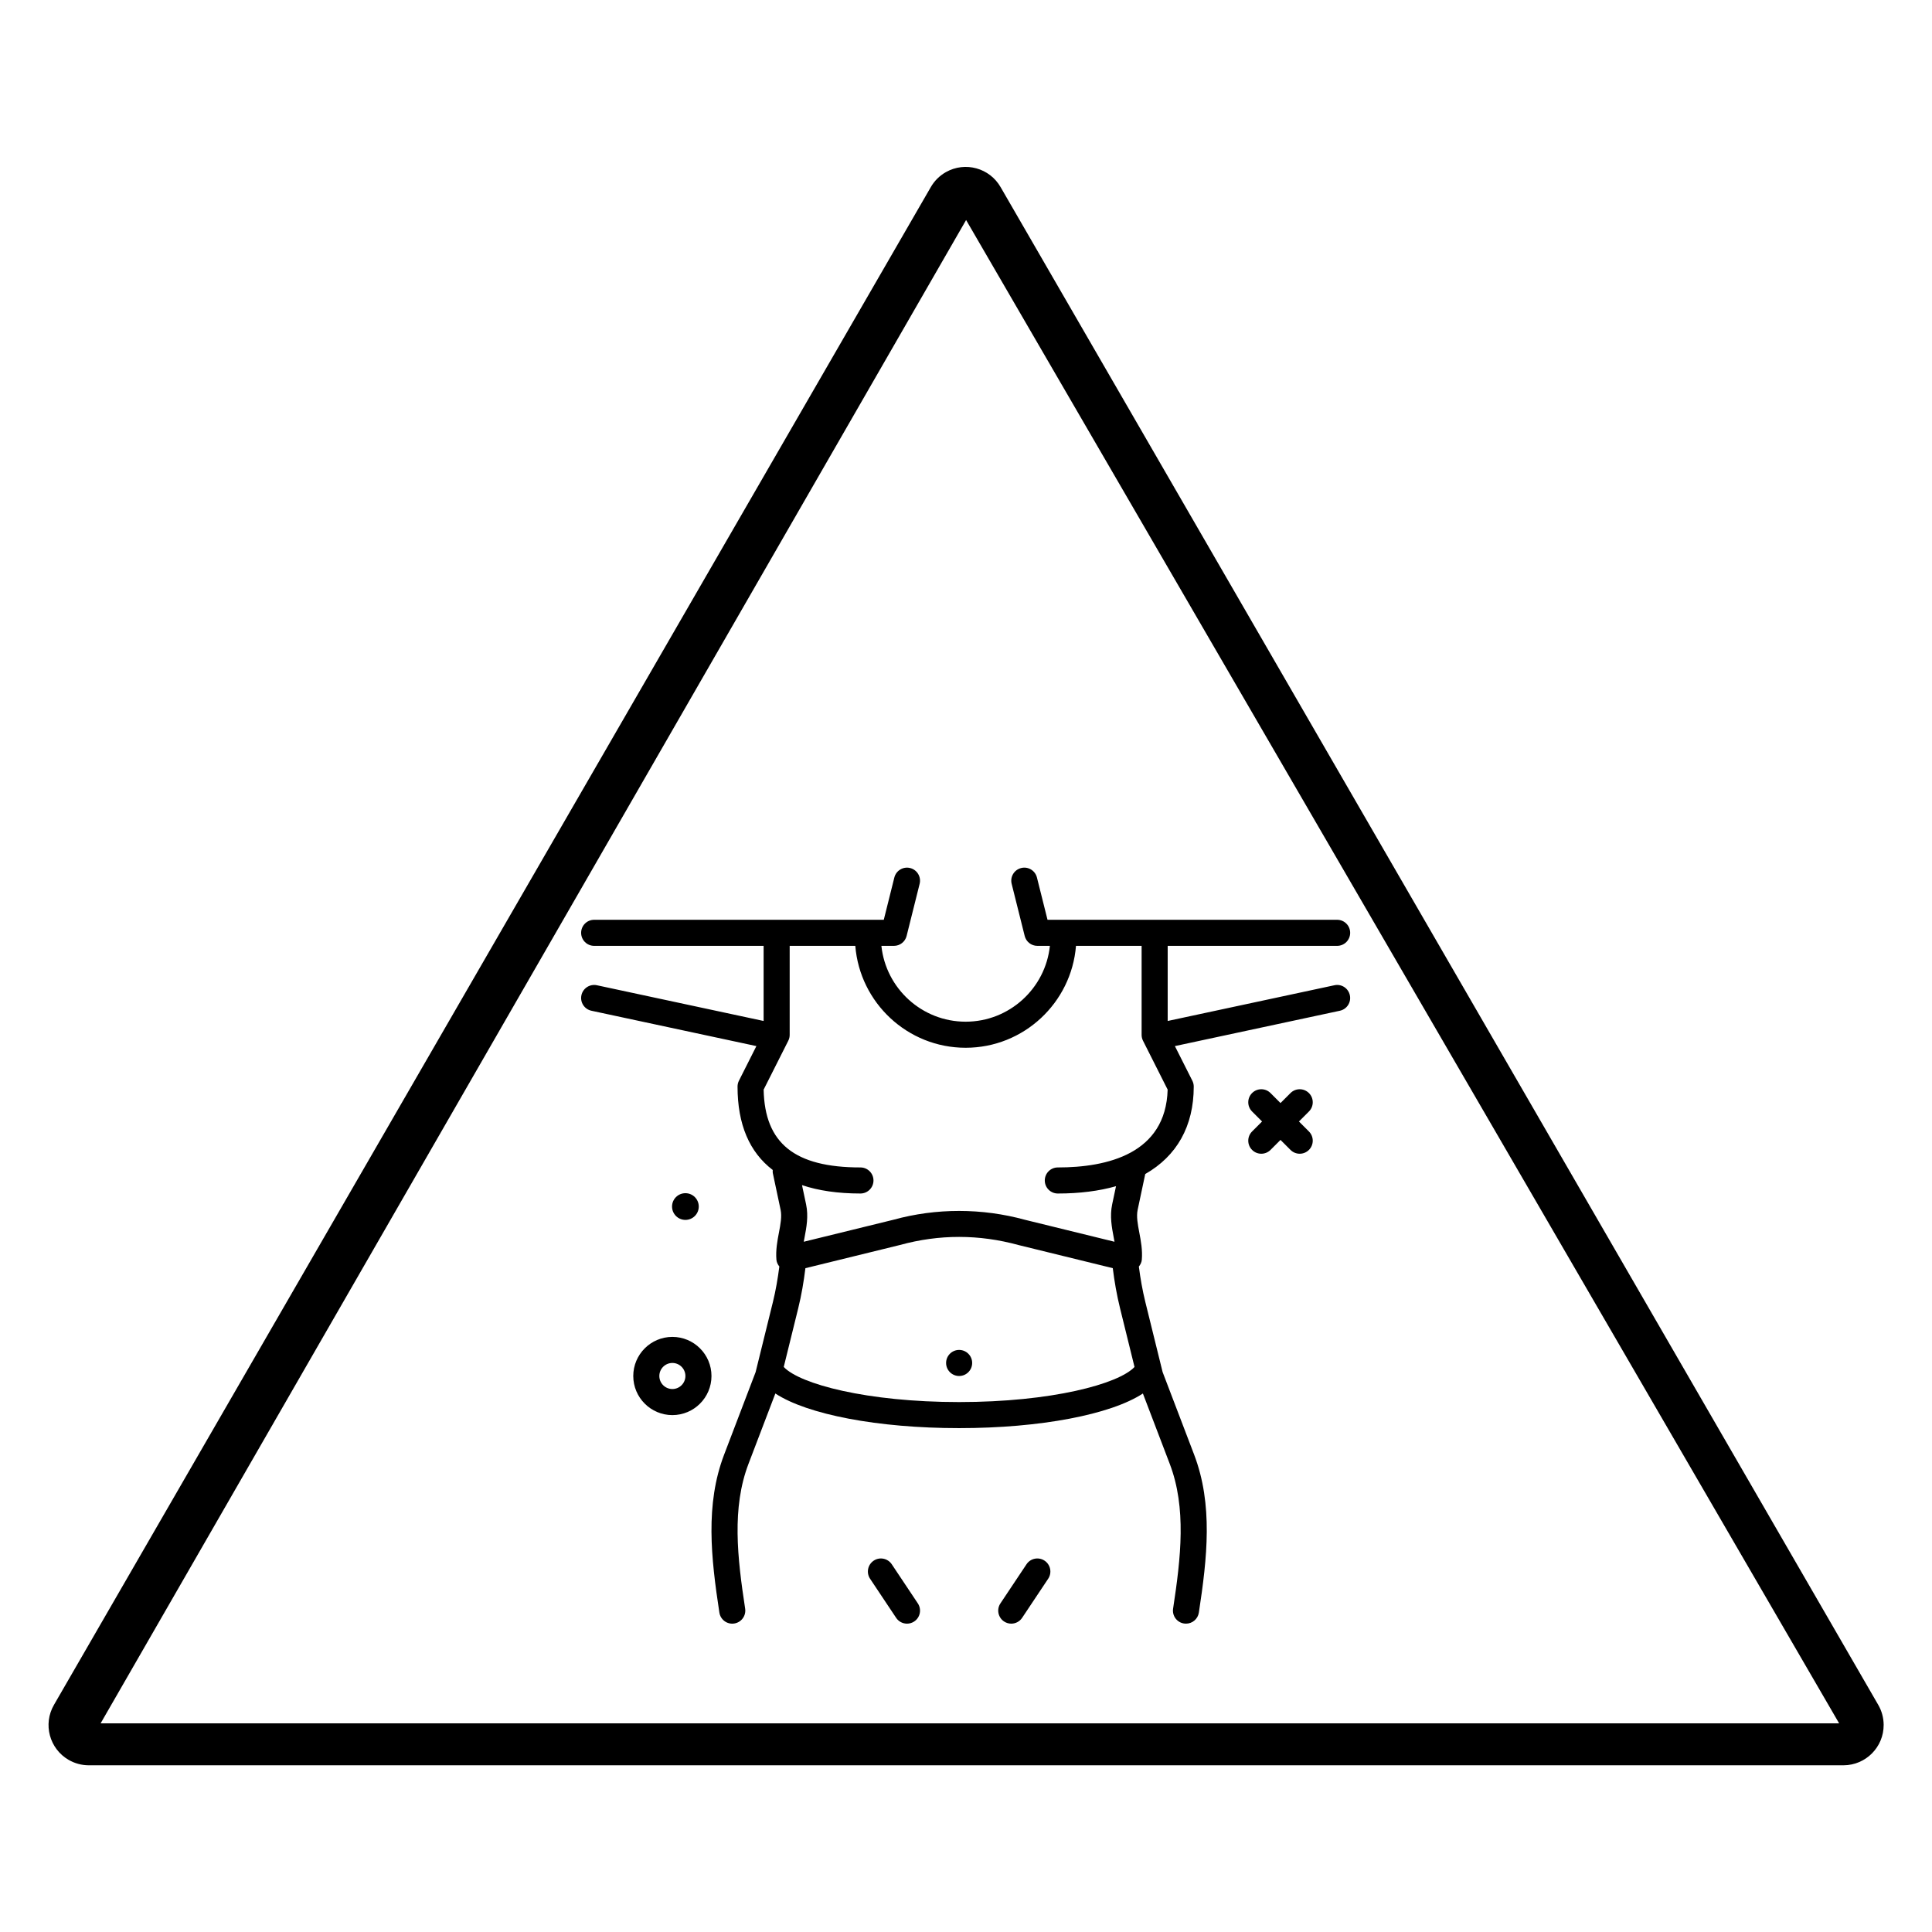
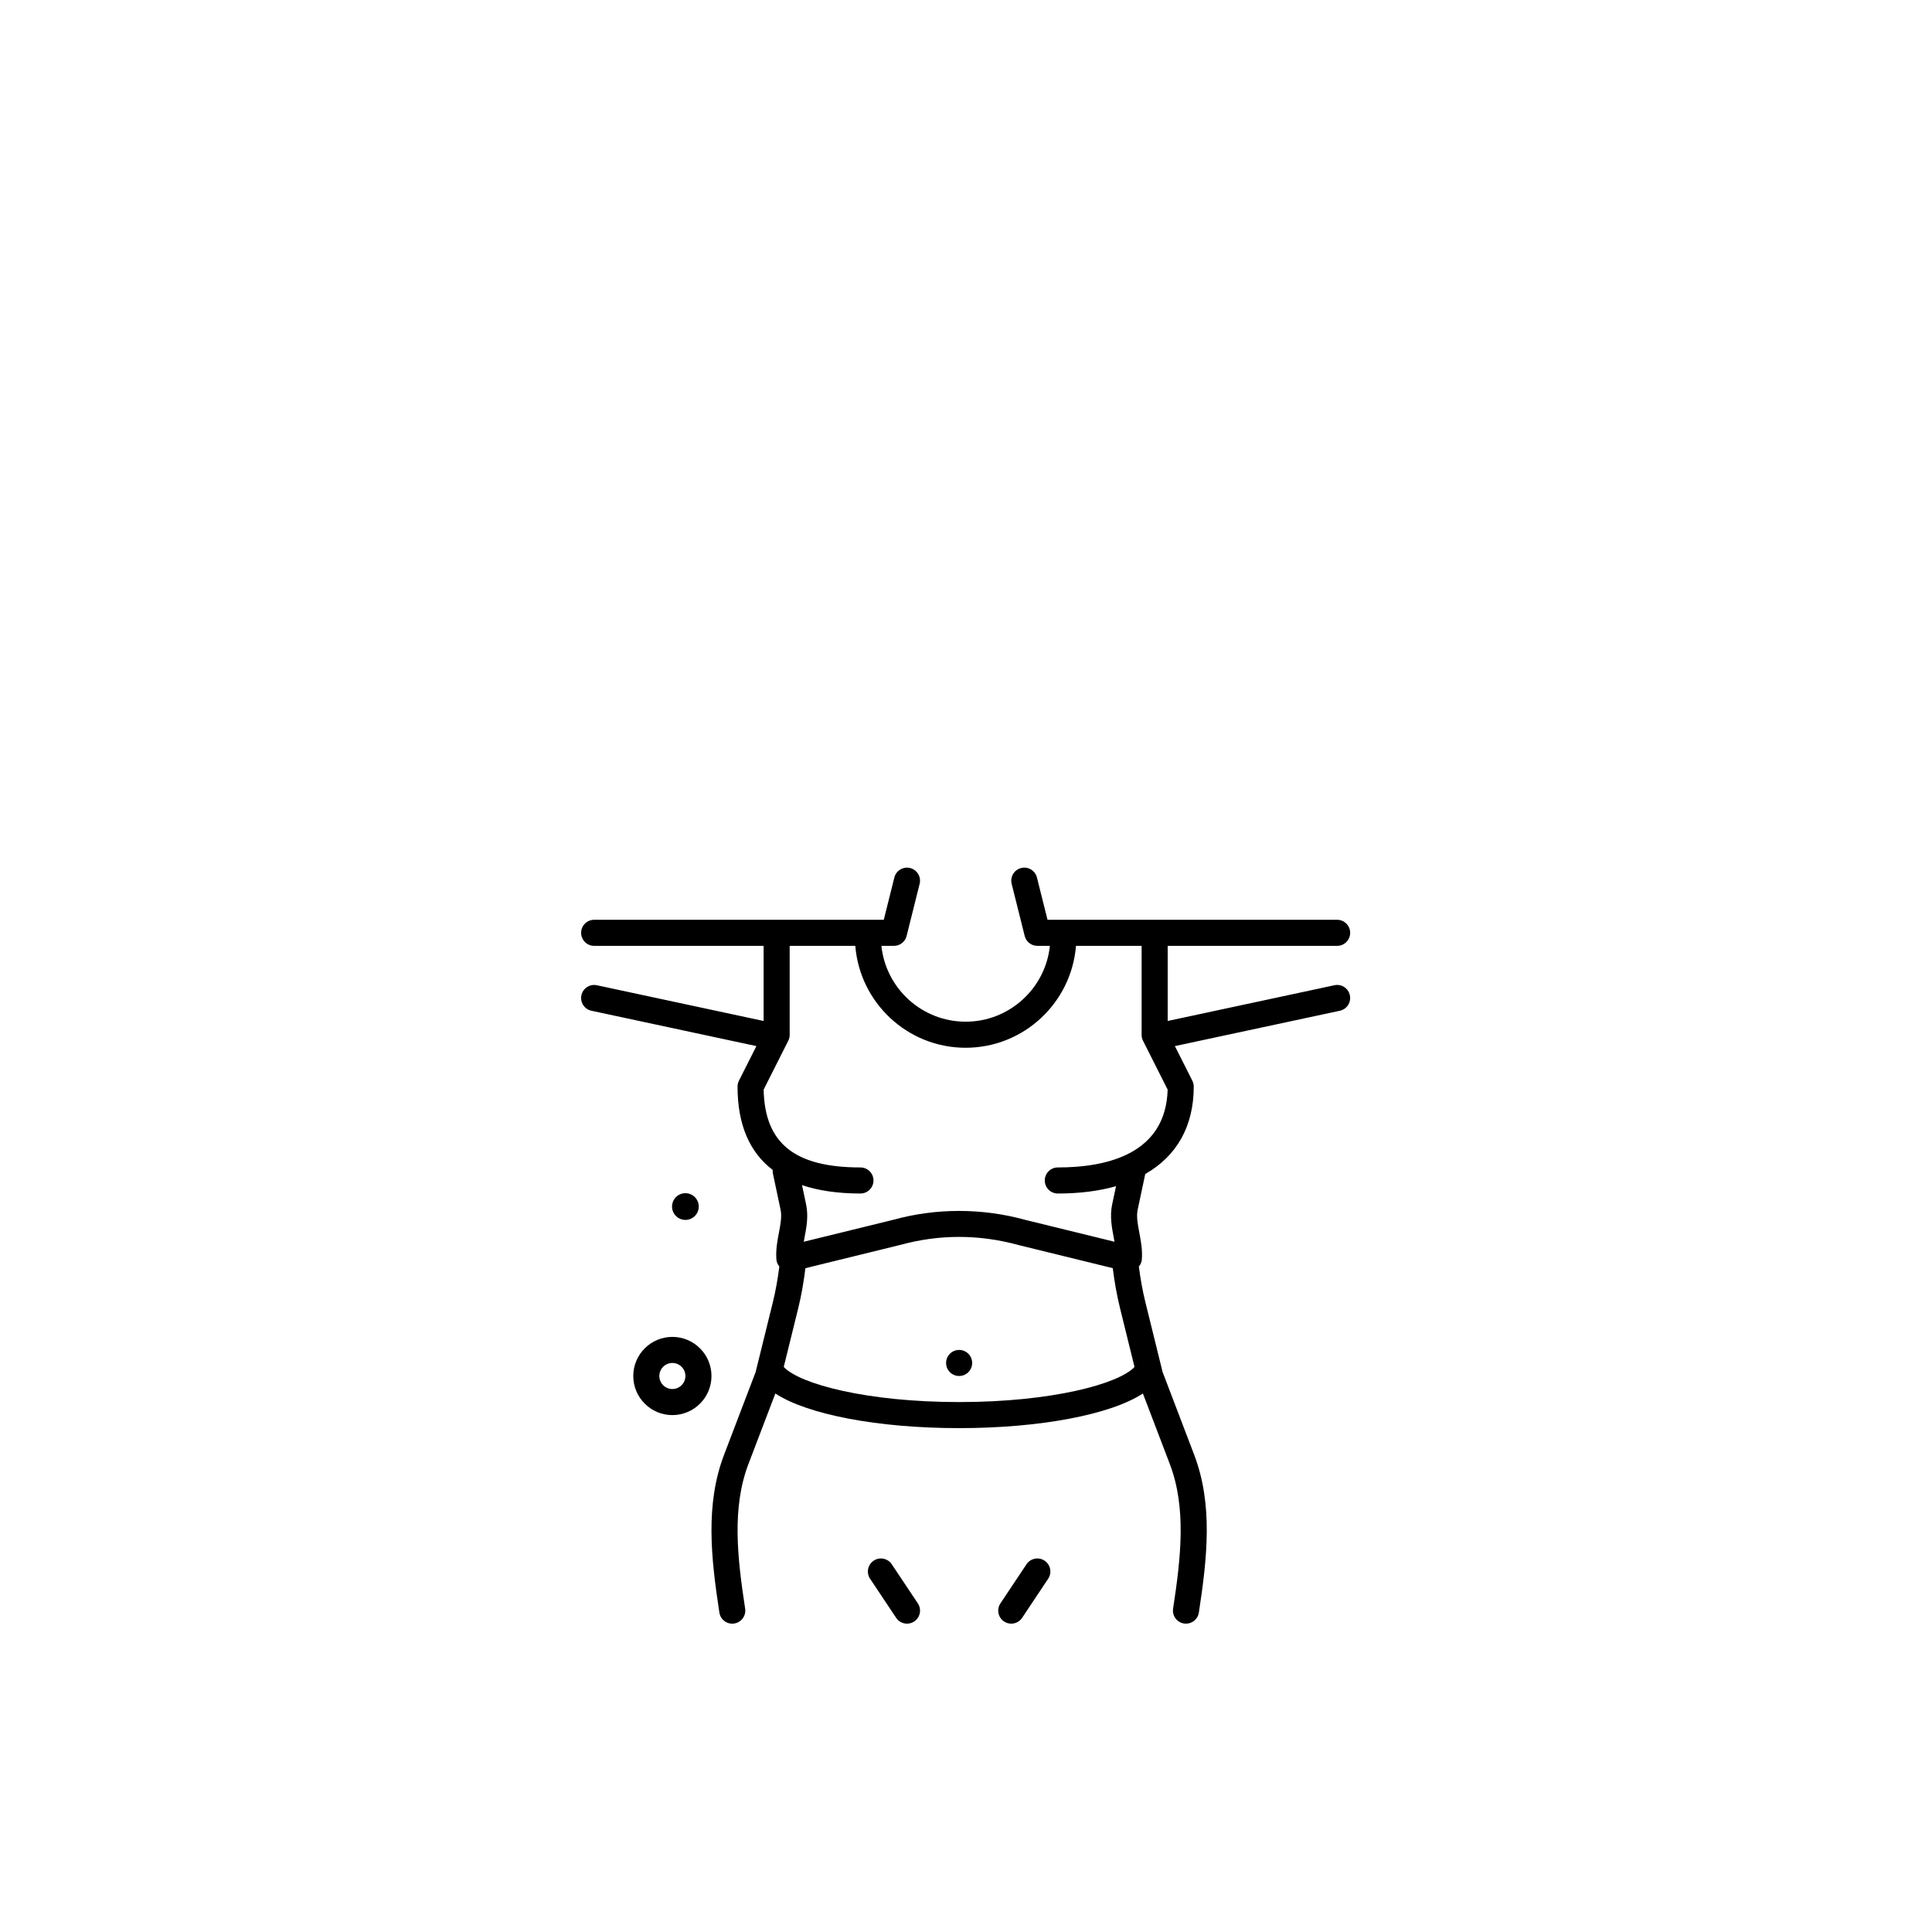
<svg xmlns="http://www.w3.org/2000/svg" xmlns:ns1="http://www.inkscape.org/namespaces/inkscape" xmlns:ns2="http://sodipodi.sourceforge.net/DTD/sodipodi-0.dtd" ns1:version="1.0 (4035a4f, 2020-05-01)" ns2:docname="triangle-body.svg" version="1.1" width="512" viewBox="0 0 300 300" height="512" id="gym">
  <defs id="defs895" />
  <g transform="matrix(0.506,0,0,0.506,74.045,117.524)" id="g890">
    <path id="path876" d="m 60.001,178 c -6.617,0 -12,5.383 -12,12 0,6.617 5.383,12 12,12 6.617,0 12,-5.383 12,-12 0,-6.617 -5.383,-12 -12,-12 z m 0,16 c -2.205,0 -4,-1.795 -4,-4 0,-2.205 1.795,-4 4,-4 2.205,0 4,1.795 4,4 0,2.205 -1.795,4 -4,4 z" />
    <path id="path878" d="m 127.329,247.781 c -1.227,-1.838 -3.711,-2.34 -5.547,-1.109 -1.838,1.225 -2.334,3.709 -1.109,5.547 l 8,12 c 0.771,1.156 2.039,1.781 3.332,1.781 0.762,0 1.533,-0.217 2.215,-0.672 1.838,-1.225 2.334,-3.709 1.109,-5.547 z" />
    <path id="path880" d="m 168.672,247.781 -8,12 c -1.227,1.838 -0.73,4.322 1.109,5.547 0.684,0.455 1.453,0.672 2.215,0.672 1.293,0 2.562,-0.625 3.332,-1.781 l 8,-12 c 1.227,-1.838 0.73,-4.322 -1.109,-5.547 -1.847,-1.231 -4.324,-0.729 -5.547,1.109 z" />
    <path id="path882" d="m 263.161,70.088 -51.16,10.964 V 58 h 52 c 2.211,0 4,-1.791 4,-4 0,-2.209 -1.789,-4 -4,-4 H 175.126 L 171.88,37.029 c -0.535,-2.141 -2.707,-3.455 -4.848,-2.91 -2.145,0.535 -3.449,2.707 -2.91,4.852 l 4,16 c 0.445,1.779 2.043,3.029 3.879,3.029 h 3.854 c -1.368,13.059 -12.44,23.273 -25.854,23.273 -13.414,0 -24.487,-10.215 -25.855,-23.273 H 128 c 1.836,0 3.436,-1.25 3.881,-3.029 l 4,-16 c 0.535,-2.145 -0.768,-4.316 -2.91,-4.852 -2.139,-0.535 -4.314,0.768 -4.852,2.91 L 124.878,50 H 36.001 c -2.209,0 -4,1.791 -4,4 0,2.209 1.791,4 4,4 h 52 V 81.052 L 36.838,70.088 c -2.164,-0.459 -4.287,0.916 -4.75,3.074 -0.463,2.16 0.914,4.287 3.074,4.75 L 85.785,88.76 80.428,99.384 C 80.147,99.943 80,100.56 80,101.185 c 0,11.61 3.644,20.137 10.807,25.597 -0.007,0.306 -0.057,0.606 0.009,0.918 l 2.396,11.295 c 0.434,2.051 -0.023,4.457 -0.51,7.004 -0.479,2.516 -1.021,5.365 -0.77,8.338 0.067,0.779 0.424,1.461 0.894,2.066 -0.47,3.663 -1.091,7.318 -1.97,10.889 l -5.306,21.51 -9.661,25.312 c -5.848,15.32 -4.029,31.678 -1.463,48.488 0.336,2.186 2.385,3.699 4.559,3.352 2.184,-0.334 3.684,-2.375 3.352,-4.559 -2.4,-15.711 -4.127,-30.93 1.025,-44.43 l 8.242,-21.594 c 9.836,6.455 31.469,10.627 56.395,10.627 24.93,0 46.559,-4.172 56.395,-10.627 l 8.242,21.594 c 5.152,13.496 3.426,28.717 1.027,44.43 -0.336,2.184 1.164,4.225 3.348,4.559 0.207,0.031 0.41,0.045 0.609,0.045 1.945,0 3.648,-1.418 3.949,-3.396 2.566,-16.813 4.387,-33.172 -1.457,-48.488 l -9.668,-25.327 -5.301,-21.495 c -0.88,-3.576 -1.518,-7.226 -1.987,-10.875 0.477,-0.607 0.839,-1.294 0.905,-2.078 0.254,-2.975 -0.289,-5.824 -0.766,-8.342 -0.484,-2.547 -0.945,-4.951 -0.508,-7.002 l 2.327,-10.974 c 9.639,-5.497 14.884,-14.628 14.884,-26.836 0,-0.625 -0.148,-1.242 -0.43,-1.801 l -5.355,-10.624 50.625,-10.849 c 2.16,-0.463 3.535,-2.59 3.07,-4.75 -0.462,-2.162 -2.571,-3.553 -4.747,-3.074 z M 148.001,198 c -28.344,0 -48.873,-5.537 -53.797,-10.748 -0.008,-0.008 -0.019,-0.011 -0.027,-0.019 l 4.447,-18.026 c 0.995,-4.031 1.693,-8.157 2.202,-12.292 l 29.044,-7.124 c 12.033,-3.301 24.229,-3.301 36.369,0.027 l 28.912,7.091 c 0.508,4.124 1.232,8.255 2.229,12.297 l 4.445,18.028 c -0.008,0.008 -0.02,0.011 -0.027,0.019 -4.922,5.21 -25.45,10.747 -53.797,10.747 z m 30.285,-72 c -2.211,0 -4,1.791 -4,4 0,2.209 1.789,4 4,4 6.698,0 12.668,-0.769 17.859,-2.246 l -1.183,5.582 c -0.77,3.625 -0.105,7.096 0.477,10.158 0.082,0.441 0.164,0.879 0.242,1.309 l -27.43,-6.727 c -13.254,-3.637 -27.254,-3.637 -40.393,-0.027 l -27.539,6.754 c 0.078,-0.43 0.16,-0.865 0.244,-1.305 0.584,-3.064 1.244,-6.537 0.475,-10.162 l -1.254,-5.909 c 5.036,1.692 10.992,2.573 17.933,2.573 2.209,0 4,-1.791 4,-4 0,-2.209 -1.791,-4 -4,-4 -20.176,0 -29.377,-7.375 -29.707,-23.881 l 7.562,-15 C 95.853,86.56 96,85.943 96,85.318 V 58 h 20.138 c 1.397,17.474 16.034,31.273 33.862,31.273 17.826,0 32.465,-13.799 33.862,-31.273 H 204 v 27.318 c 0,0.625 0.148,1.242 0.43,1.801 l 7.559,14.992 C 211.442,121.824 193.43,126 178.286,126 Z" />
    <circle id="circle884" r="4" cy="186" cx="148.001" />
-     <path id="path886" d="m 255.344,103.172 c -1.562,-1.562 -4.094,-1.562 -5.656,0 l -3.066,3.067 -3.066,-3.067 c -1.562,-1.562 -4.094,-1.562 -5.656,0 -1.562,1.561 -1.562,4.094 0,5.656 l 3.067,3.068 -3.067,3.068 c -1.562,1.562 -1.562,4.096 0,5.656 0.781,0.781 1.805,1.172 2.828,1.172 1.023,0 2.047,-0.391 2.828,-1.172 l 3.066,-3.067 3.066,3.067 c 0.781,0.781 1.805,1.172 2.828,1.172 1.023,0 2.047,-0.391 2.828,-1.172 1.562,-1.561 1.562,-4.094 0,-5.656 l -3.067,-3.068 3.067,-3.068 c 1.563,-1.563 1.563,-4.096 0,-5.656 z" />
    <path id="path888" d="m 64.001,142.099 c 2.264,0 4.099,-1.835 4.099,-4.099 0,-2.264 -1.835,-4.099 -4.099,-4.099 -2.264,0 -4.099,1.835 -4.099,4.099 0,2.264 1.835,4.099 4.099,4.099 z" />
  </g>
  <g transform="matrix(0.586,0,0,0.586,7.537,7.537)" id="g835">
-     <path ns2:nodetypes="cccccccccccccc" style="opacity:1;stroke-width:0.1;stroke-miterlimit:4;stroke-dasharray:none" d="M 484.844,438.908 252.311,36.775 c -2.905,-5.125 -9.414,-6.925 -14.539,-4.021 -1.679,0.952 -3.069,2.341 -4.021,4.021 L 1.431,438.908 c -2.946,5.102 -1.198,11.625 3.904,14.571 1.603,0.925 3.419,1.418 5.269,1.429 h 465.067 c 5.891,-0.035 10.638,-4.84 10.602,-10.731 -0.011,-1.85 -0.503,-3.666 -1.429,-5.269 z m -471.04,4.88 229.334,-398.347 231.333,398.347 z" id="path833" />
-   </g>
+     </g>
</svg>